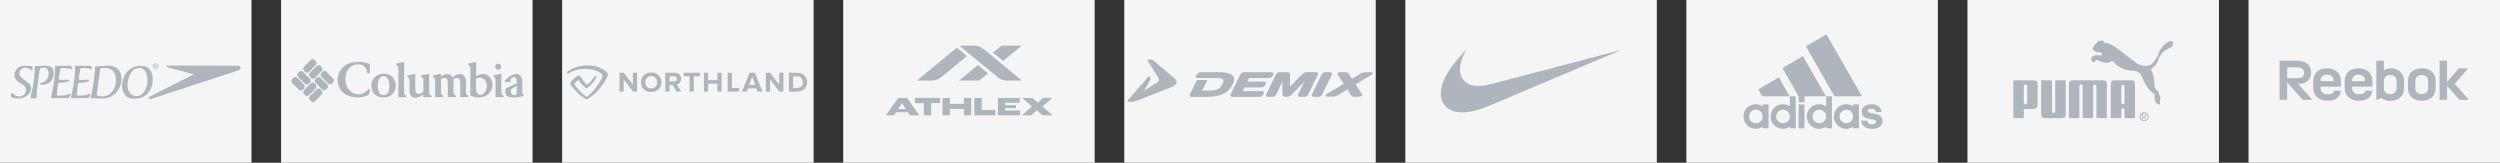
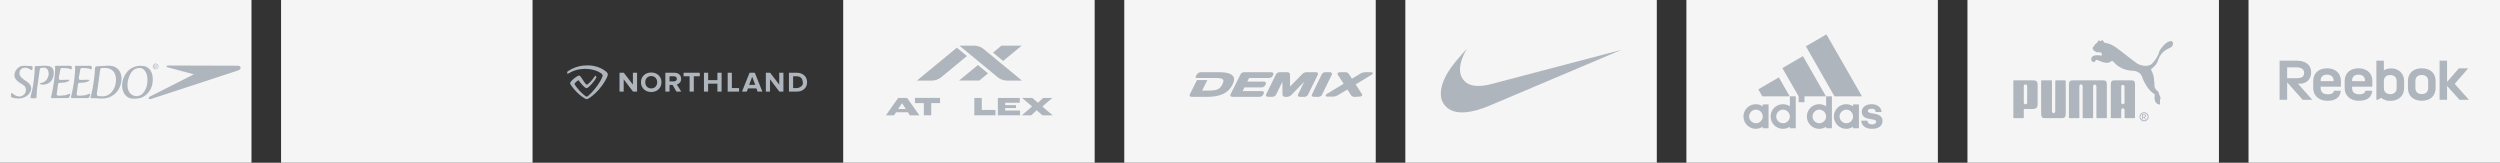
<svg xmlns="http://www.w3.org/2000/svg" width="1690" height="110" viewBox="0 0 1690 110" fill="none">
  <rect x="0" y="0" width="1690" height="110" fill="#333333" stroke="none" />
  <rect width="170" height="110" fill="#F5F5F5" />
  <path fill-rule="evenodd" clip-rule="evenodd" d="M113.373 44.277L160.636 44.417C161.413 44.417 162.624 44.602 162.648 45.76C162.67 46.94 161.55 47.426 160.749 47.681L101.939 66.942C101.482 67.082 100.59 67.151 100.5 66.665C100.385 66.062 101.025 65.414 101.575 65.137L131.047 50.228L113.144 45.458C112.87 45.388 112.504 45.111 112.596 44.81C112.664 44.509 113.03 44.277 113.373 44.277Z" fill="#AFB5BC" />
  <path fill-rule="evenodd" clip-rule="evenodd" d="M105.849 44.925C105.924 44.864 105.983 44.786 106.023 44.698C106.063 44.609 106.081 44.513 106.078 44.416C106.078 44.23 106.01 44.069 105.826 43.929C105.666 43.837 105.46 43.744 105.231 43.744H104.432V46.059H104.796V45.156H105.048L105.231 45.387L105.735 46.059H106.099L105.368 45.133C105.553 45.133 105.712 45.04 105.849 44.925ZM105.186 44.855H104.797V43.999H105.232C105.37 43.999 105.483 44.045 105.575 44.115C105.621 44.152 105.658 44.197 105.685 44.249C105.713 44.301 105.73 44.357 105.736 44.416C105.735 44.475 105.72 44.534 105.693 44.586C105.665 44.639 105.624 44.683 105.575 44.717C105.531 44.762 105.477 44.798 105.418 44.822C105.359 44.846 105.295 44.857 105.232 44.855H105.186Z" fill="#AFB5BC" />
  <path fill-rule="evenodd" clip-rule="evenodd" d="M105.232 42.957C105.096 42.957 104.981 42.957 104.844 42.98C104.41 43.074 104.021 43.316 103.742 43.666C103.463 44.015 103.312 44.452 103.312 44.901C103.312 45.827 103.974 46.615 104.844 46.776C104.981 46.822 105.096 46.822 105.232 46.822C106.285 46.822 107.153 45.942 107.153 44.9C107.153 44.645 107.103 44.392 107.007 44.156C106.911 43.92 106.769 43.706 106.591 43.525C106.412 43.345 106.2 43.202 105.967 43.104C105.734 43.007 105.484 42.957 105.232 42.957ZM105.232 46.43C105.096 46.43 104.981 46.43 104.844 46.383C104.77 46.382 104.699 46.358 104.639 46.314C103.999 45.989 103.654 45.48 103.7 44.74C103.792 44.022 104.295 43.535 104.844 43.397C104.958 43.35 105.096 43.327 105.232 43.327C105.666 43.327 106.079 43.513 106.422 43.905C106.674 44.253 106.787 44.577 106.764 45.062C106.72 45.441 106.54 45.791 106.257 46.043C105.974 46.295 105.609 46.433 105.232 46.43ZM17.521 54.74C15.509 53.468 12.994 51.661 13.13 49.417C13.291 47.171 14.434 46.267 15.988 45.874C17.521 45.457 18.939 46.129 20.264 46.8C20.561 47.009 20.927 47.332 21.293 47.402C21.316 47.402 21.338 47.402 21.361 47.426C21.474 47.418 21.58 47.369 21.659 47.286C22.024 46.869 22.276 45.225 21.773 44.855C21.635 44.762 21.498 44.716 21.361 44.67C20.95 44.577 20.492 44.6 20.035 44.6C18.663 44.577 17.291 44.415 15.919 44.415C15.782 44.461 15.645 44.508 15.508 44.531C11.963 44.531 8.557 49.207 10.112 52.634C10.729 53.977 11.895 54.902 13.061 55.782C15.118 57.31 17.863 57.842 17.497 61.338C17.382 62.333 17.039 63.121 16.33 63.815C15.645 64.487 14.616 65.066 13.655 65.227C11.78 65.227 10.637 64.812 9.265 63.77C8.944 63.515 8.625 63.236 8.305 62.959C8.099 62.798 7.802 62.75 7.665 63.029C7.436 63.422 7.23 64.972 7.436 65.367C7.962 66.386 11.323 66.546 12.443 66.617C15.553 66.569 18.8 65.158 20.378 62.333C22.231 59.025 20.334 56.5 17.521 54.74ZM35.448 53.375C36.339 51.477 36.751 48.722 35.996 47.009C35.836 46.662 35.654 46.337 35.448 46.083C34.075 44.346 31.584 44.416 29.456 44.416C29.091 44.532 28.565 44.392 28.222 44.532C27.536 44.532 26.851 44.578 26.187 44.601C25.913 44.601 25.501 44.555 25.273 44.648C24.839 44.648 24.13 44.556 23.786 44.764C23.648 44.856 23.558 45.088 23.512 45.251C23.421 45.644 23.466 46.177 23.466 46.594L23.397 48.816C23.26 50.622 23.077 52.381 22.895 54.118C22.734 55.299 22.552 56.456 22.392 57.636C22.14 58.91 21.889 60.207 21.637 61.456C21.568 61.804 21.454 62.152 21.362 62.544C21.042 63.655 20.676 64.907 20.653 65.878C20.653 66.064 20.699 66.249 20.882 66.341C20.973 66.389 21.156 66.412 21.362 66.435C22.346 66.573 24.289 66.526 24.586 66.133C24.838 65.787 24.724 65.093 24.746 64.629C24.815 63.495 24.861 62.361 24.929 61.227C25.021 59.79 25.273 58.402 25.479 56.988C25.798 54.79 26.119 52.613 26.416 50.414C26.53 49.581 26.759 46.478 27.33 46.108C27.719 45.853 28.337 45.899 28.794 45.807C31.766 45.182 33.116 47.751 32.864 50.413C32.659 52.544 31.401 54.558 29.548 55.53C28.817 55.83 27.33 56.062 26.782 56.456C26.782 56.85 27.582 57.059 27.88 57.104C30.555 57.498 32.91 56.665 34.579 54.742C34.928 54.328 35.22 53.868 35.448 53.375Z" fill="#AFB5BC" />
  <path fill-rule="evenodd" clip-rule="evenodd" d="M47.291 63.4C47.154 63.374 47.013 63.382 46.88 63.423C45.965 63.725 45.187 64.071 44.25 64.349C43.198 64.489 39.06 65.045 38.465 64.326C38.328 64.166 38.328 63.748 38.351 63.517C38.626 61.294 38.923 59.049 39.22 56.826C39.266 56.618 39.358 56.41 39.517 56.27C39.974 55.853 41.369 55.993 42.032 55.924C43.312 55.807 44.661 55.669 45.759 55.182C46.034 55.066 46.97 54.581 46.902 54.187C46.833 53.862 45.553 53.816 45.301 53.932C44.798 53.932 43.724 53.84 43.312 54.002C42.832 54.002 41.483 53.909 41.117 54.048C40.659 54.048 40.111 54.002 39.906 53.585C39.494 52.728 40.134 50.714 40.272 49.811C40.454 48.839 40.637 47.844 40.797 46.848C40.866 46.617 40.957 46.385 41.141 46.223C41.758 45.667 46.125 46.176 46.856 46.385C47.154 46.477 47.886 47.01 48.16 46.917C48.211 46.894 48.257 46.863 48.297 46.824C48.526 46.57 48.595 45.898 48.572 45.597C48.572 45.319 48.481 45.042 48.297 44.833C48.214 44.744 48.113 44.673 48 44.625C47.314 44.347 45.965 44.485 45.119 44.485H37.688C37.505 44.555 37.299 44.648 37.23 44.855C37.093 45.272 37.276 45.897 37.276 46.36C37.276 47.379 37.23 48.329 37.161 49.301C36.83 53.376 36.258 57.426 35.447 61.431C35.402 61.662 35.356 61.896 35.309 62.104C35.035 63.284 34.784 64.465 34.509 65.623C34.486 66.062 34.578 66.156 34.921 66.294C35.081 66.34 35.264 66.365 35.447 66.365C35.744 66.365 36.041 66.34 36.293 66.34C37.322 66.34 38.351 66.317 39.38 66.317C41.461 66.295 43.541 66.271 45.645 66.271C45.965 66.225 46.353 66.109 46.605 65.948C46.949 65.717 47.887 63.655 47.291 63.4ZM78.571 45.737C76.947 44.649 74.935 44.371 72.74 44.371C72.558 44.394 72.237 44.394 71.918 44.417C71.552 44.44 71.231 44.464 71.071 44.533C69.059 44.626 67.069 44.695 65.081 44.834C64.738 44.834 64.532 45.112 64.417 45.412C64.097 46.339 64.166 48.052 64.075 49.071C63.866 51.308 63.599 53.539 63.274 55.762C62.861 58.594 62.319 61.406 61.651 64.189C61.582 64.489 61.49 64.814 61.422 65.115C61.285 65.623 60.896 66.226 61.651 66.365H61.72C62.772 66.388 63.801 66.388 64.852 66.412C66.659 66.481 68.579 66.735 70.363 66.549C70.886 66.508 71.406 66.431 71.919 66.318C75.143 65.624 77.978 63.749 79.853 60.902C82.733 56.524 83.556 49.116 78.571 45.737ZM76.765 60.438C75.874 62.035 74.478 63.517 72.856 64.326C72.512 64.466 72.216 64.583 71.919 64.697C71.37 64.883 70.844 64.997 70.204 65.114C68.969 65.114 66.134 65.3 65.54 64.303C65.265 63.886 65.54 62.937 65.609 62.452C66.18 58.123 66.798 53.793 67.392 49.463C67.483 48.746 67.598 46.778 68.01 46.338C68.513 45.806 69.359 46.083 70.022 45.898C70.684 45.921 71.302 45.921 71.919 45.968C73.017 46.084 74.069 46.315 75.167 46.987C79.463 49.603 78.96 56.641 76.765 60.438Z" fill="#AFB5BC" />
  <path fill-rule="evenodd" clip-rule="evenodd" d="M99.676 45.55C98.963 45.087 98.159 44.787 97.32 44.669C96.68 44.6 96.017 44.553 95.354 44.485C94.396 44.397 93.753 44.554 92.93 44.647C92.588 44.669 92.291 44.739 92.038 44.878C91.101 44.878 89.615 45.688 88.861 46.128C83.556 49.091 80.538 57.89 84.082 63.421C85.157 65.112 86.781 66.292 88.746 66.618C89.663 66.755 90.713 66.733 91.652 66.686C92.086 66.686 92.519 66.64 92.931 66.595C93.938 66.502 94.875 66.293 95.766 65.923C99.493 64.395 102.193 60.853 102.97 56.871C103.769 52.843 103.151 47.749 99.676 45.55ZM99.103 58.514C98.739 59.765 98.166 61.016 97.412 62.079C96.772 62.982 95.926 63.908 94.943 64.373C94.21 64.65 93.57 64.881 92.929 64.974C92.107 65.091 91.284 64.996 90.141 64.581C86.391 62.983 85.705 58.77 86.436 54.694C86.574 53.954 86.826 53.236 87.054 52.518C87.534 50.921 88.471 49.022 89.729 47.819C90.85 46.754 91.718 46.383 92.929 46.129C93.205 46.059 93.524 46.013 93.846 45.944C94.742 45.897 95.674 46.06 96.428 46.499C100.064 48.629 100.178 54.694 99.103 58.514ZM60.805 63.399C60.66 63.372 60.512 63.38 60.371 63.421C59.479 63.723 58.679 64.069 57.741 64.348C56.713 64.487 52.573 65.043 51.956 64.325C51.819 64.164 51.819 63.747 51.843 63.516C52.14 61.293 52.437 59.048 52.734 56.825C52.78 56.616 52.872 56.408 53.031 56.268C53.466 55.852 54.861 55.991 55.546 55.922C56.804 55.805 58.176 55.667 59.273 55.18C59.548 55.065 60.463 54.579 60.394 54.185C60.325 53.861 59.045 53.814 58.794 53.93C58.291 53.93 57.239 53.838 56.827 54C56.324 54 54.998 53.908 54.609 54.046C54.175 54.046 53.603 54 53.42 53.583C53.008 52.727 53.626 50.712 53.785 49.81C53.968 48.837 54.128 47.842 54.311 46.846C54.38 46.615 54.471 46.383 54.655 46.221C55.249 45.665 59.616 46.175 60.347 46.383C60.645 46.476 61.353 46.985 61.651 46.915H61.674C62.017 46.8 62.108 45.943 62.086 45.596C62.063 45.249 61.925 44.878 61.651 44.692L61.514 44.623C60.828 44.345 59.479 44.484 58.633 44.484H51.201C50.995 44.553 50.789 44.646 50.72 44.854C50.583 45.27 50.789 45.896 50.789 46.359C50.789 47.377 50.72 48.327 50.652 49.3C50.322 53.605 49.703 57.882 48.8 62.103C48.64 62.866 48.458 63.629 48.297 64.395C48.206 64.811 48.114 65.227 48.023 65.621C48 65.992 48.045 66.107 48.297 66.246C48.329 66.275 48.369 66.291 48.411 66.292C48.823 66.386 49.371 66.339 49.806 66.339C50.835 66.339 51.842 66.316 52.87 66.316C54.974 66.293 57.055 66.27 59.136 66.27C59.478 66.224 59.844 66.108 60.096 65.946C60.439 65.715 61.399 63.653 60.805 63.399Z" fill="#AFB5BC" />
  <rect width="170" height="110" transform="translate(190)" fill="#F5F5F5" />
  <g clip-path="url(#clip0_2883_8338)">
    <path d="M205.397 57.147C206.162 57.922 206.162 59.183 205.397 59.959L204.755 60.614C203.993 61.392 202.755 61.392 201.991 60.614L197.571 56.115C196.81 55.337 196.81 54.076 197.571 53.3L198.215 52.646C198.979 51.867 200.216 51.867 200.98 52.646L205.397 57.147ZM204.959 48.591C204.194 47.817 202.956 47.817 202.192 48.591L201.551 49.249C200.788 50.025 200.788 51.286 201.551 52.063L205.971 56.562C206.733 57.339 207.97 57.339 208.735 56.562L209.378 55.906C210.141 55.131 210.141 53.871 209.378 53.094L204.959 48.591ZM216.74 52.562C215.977 51.785 214.739 51.785 213.975 52.562L213.333 53.218C212.57 53.992 212.57 55.254 213.333 56.03L217.754 60.53C218.517 61.307 219.756 61.307 220.517 60.53L221.16 59.876C221.924 59.098 221.924 57.839 221.16 57.062L216.74 52.562ZM220.721 48.51C219.956 47.733 218.719 47.733 217.952 48.51L217.312 49.165C216.547 49.942 216.547 51.204 217.312 51.979L221.731 56.479C222.495 57.256 223.733 57.256 224.497 56.479L225.138 55.826C225.902 55.048 225.902 53.788 225.138 53.009L220.721 48.51ZM213.373 44.051C214.137 43.274 214.137 42.015 213.373 41.237L212.731 40.583C211.969 39.806 210.731 39.806 209.965 40.583L205.547 45.082C204.784 45.858 204.784 47.118 205.547 47.898L206.187 48.55C206.952 49.326 208.192 49.326 208.952 48.55L213.373 44.051ZM217.353 48.102C218.114 47.326 218.114 46.063 217.353 45.288L216.708 44.632C215.945 43.857 214.708 43.857 213.944 44.632L209.527 49.135C208.765 49.91 208.765 51.171 209.527 51.949L210.166 52.603C210.93 53.379 212.17 53.379 212.934 52.603L217.353 48.102ZM213.38 59.865C214.14 59.086 214.14 57.829 213.38 57.051L212.737 56.397C211.972 55.62 210.735 55.62 209.973 56.397L205.549 60.896C204.79 61.672 204.79 62.935 205.549 63.712L206.194 64.365C206.958 65.142 208.196 65.142 208.958 64.365L213.38 59.865ZM217.357 63.918C218.121 63.141 218.121 61.88 217.357 61.102L216.717 60.449C215.952 59.671 214.715 59.671 213.95 60.449L209.531 64.949C208.767 65.727 208.767 66.986 209.531 67.763L210.174 68.417C210.938 69.194 212.174 69.194 212.935 68.417L217.357 63.918ZM249.514 59.945C249.631 60.122 250.231 61.059 250.231 61.059C249.903 62.487 249.039 64.32 249.039 64.32L248.907 64.371C245.635 65.687 240.592 66.787 235.16 64.554C231.908 63.21 229.598 60.618 228.661 57.249C227.687 53.752 228.371 49.92 230.484 46.996C232.819 43.772 236.594 41.999 241.714 41.725C243.644 41.621 247.624 42.155 249.778 43.392L249.958 43.498C249.958 43.498 250.038 48.965 249.984 49.202L249.924 49.471C249.924 49.471 248.33 49.526 248.333 49.529L248.244 49.031C247.978 47.445 247.266 43.188 241.437 43.498C238.94 43.627 236.929 44.905 235.432 46.915C233.603 49.361 233.045 52.753 233.858 56.46C234.648 60.076 237.343 62.397 239.412 63.21C240.278 63.554 243.037 64.187 245.127 63.22C246.951 62.377 248.677 61.02 249.514 59.945ZM269.312 65.767L269.317 46.877C269.317 46.272 269.317 45.26 268.68 44.576C268.592 44.482 267.746 43.795 267.746 43.795V42.96L272.738 41.94L273.187 42.233C273.187 42.233 273.167 62.222 273.174 62.492C273.241 64.433 274.544 64.565 274.544 64.565V65.767H269.312ZM291.433 64.493C290.537 64.275 290.083 63.519 290.083 62.242L290.092 50.264L289.643 49.973L284.639 50.993V51.828C284.639 51.828 285.498 52.521 285.583 52.61C286.22 53.295 286.222 54.306 286.222 54.909L286.217 62.047C284.586 63.316 283.071 63.759 282.047 63.264C281.217 62.862 280.749 61.865 280.723 60.454V50.264L280.279 49.973L275.271 50.993V51.828C275.271 51.828 276.128 52.518 276.216 52.61C276.862 53.304 276.86 54.326 276.855 54.933V61.018C276.895 62.19 276.954 62.593 277.078 63.108C277.391 64.418 278.142 65.33 279.253 65.752C281.019 66.42 283.535 65.769 286.218 63.963V65.617L291.705 65.614V64.558L291.433 64.493ZM316.289 64.493C315.43 64.285 314.975 63.524 314.943 62.242L314.937 54.908C314.937 53.224 314.073 50.035 310.813 50.035C308.392 50.035 306.74 51.499 305.95 52.305C305.425 51.173 304.405 50.035 302.415 50.035C300.886 50.035 299.432 50.628 298.09 51.8L298.093 50.265L297.646 49.972L292.64 50.992V51.828C292.64 51.828 293.5 52.52 293.588 52.609C294.223 53.293 294.225 54.305 294.225 54.907L294.227 65.616L299.676 65.613V64.558L299.405 64.493C298.551 64.285 298.122 63.547 298.091 62.233C298.091 62.24 298.088 54.85 298.086 53.675C299.044 52.854 300.006 52.682 301.023 52.77C301.849 52.845 302.703 53.429 302.724 56.465C302.724 56.46 302.717 65.616 302.717 65.616L308.163 65.613V64.558L307.892 64.493C307.024 64.282 306.587 63.543 306.555 62.233C306.555 62.242 306.551 54.908 306.551 54.908C306.551 54.715 306.514 54.102 306.449 53.709C307.426 52.854 308.377 52.68 309.421 52.77C310.249 52.845 311.1 53.429 311.121 56.464V65.616L316.56 65.613V64.558L316.289 64.493ZM267.516 57.865C267.518 55.517 266.773 53.512 265.353 52.065C263.879 50.569 261.782 49.78 259.284 49.78C254.583 49.785 251.044 53.259 251.046 57.865C251.048 62.771 254.281 65.948 259.284 65.948C261.685 65.954 263.754 65.142 265.267 63.602C266.722 62.125 267.516 60.088 267.516 57.865ZM259.287 64.226C256.234 64.226 255.383 61.782 255.376 57.843C255.376 54.948 256.231 51.461 259.287 51.461C262.342 51.461 263.199 54.948 263.199 57.843C263.196 61.782 262.337 64.226 259.287 64.226ZM334.735 45.095C334.735 43.96 335.647 43.035 336.765 43.035C337.882 43.035 338.791 43.96 338.791 45.095C338.791 46.231 337.882 47.153 336.765 47.153C335.647 47.153 334.735 46.231 334.735 45.095ZM335.002 65.616L335.008 54.807C335.01 54.173 335.013 53.218 334.394 52.548C334.302 52.456 333.445 51.766 333.445 51.766V50.93L338.447 49.912L338.895 50.204C338.895 50.204 338.882 62.242 338.882 62.233C338.915 63.549 339.341 64.287 340.18 64.493L340.451 64.558V65.613L335.002 65.616ZM332.151 53.713C331.096 51.785 329.706 50.595 328.011 50.175C325.665 49.595 323.31 50.642 321.856 51.525L321.867 42.233L321.421 41.94L316.425 42.96V43.795C316.425 43.795 317.283 44.482 317.37 44.576C317.988 45.24 317.986 46.194 317.982 46.825L317.971 64.304V64.524L318.161 64.624C321.009 66.121 324.771 66.342 327.521 65.177C330.599 63.876 331.904 61.662 332.462 60.037C333.299 57.584 332.911 55.094 332.151 53.713ZM327.99 62.075C327.124 63.575 325.356 64.438 323.962 64.044C322.568 63.65 321.815 62.146 321.837 59.813C321.837 59.81 321.839 54.495 321.839 53.33C321.889 53.305 321.936 53.28 321.995 53.252C322.833 52.814 324.396 51.998 326.488 53.083C327.618 53.666 328.458 54.758 328.858 56.157C329.396 58.036 329.078 60.193 327.99 62.075ZM353.997 63.942L353.711 63.889C353.484 63.845 353.078 63.291 353.078 62.336V55.23C353.078 53.173 352.426 51.56 351.249 50.689C350.171 49.89 348.688 49.77 346.961 50.341C344.926 51.012 341.825 53.771 341.335 54.385L341.224 54.523L341.267 54.696C341.309 54.876 341.54 55.241 341.7 55.376L341.8 55.462L345.191 55.461C345.191 55.461 345.184 54.639 345.184 54.493C345.184 53.074 346.099 52.399 346.866 52.252C347.643 52.106 348.171 52.179 348.539 52.491C349.062 52.935 349.329 53.927 349.329 55.444L349.325 56.343L342.162 59.583L342.023 59.647L341.973 59.795C341.312 61.834 341.457 63.402 342.399 64.459C343.882 66.123 347.496 66.354 352.766 65.144C353.166 65.039 354 64.949 354 64.949C353.997 64.949 353.997 63.942 353.997 63.942ZM349.342 58.092L349.344 63.573C348.162 64.416 346.971 64.502 346.135 63.793C345.22 63.021 345.02 61.562 345.63 60.212L349.342 58.092Z" fill="#AFB5BC" />
  </g>
-   <rect width="170" height="110" transform="translate(380)" fill="#F5F5F5" />
  <g clip-path="url(#clip1_2883_8338)">
    <path d="M409.705 48.389C408.771 47.579 404.38 44.249 397.508 44.177C393.536 44.136 388.835 44.853 383.717 48.255C383.4 48.466 383.364 49.337 383.471 49.671C383.594 50.056 383.794 49.911 384.094 49.73C385.349 48.966 387.869 47.785 389.295 47.398C397.644 45.129 404.462 47.891 406.759 49.896C407.379 50.441 407.55 50.923 407.16 51.999C406.788 53.026 405.727 55.219 403.608 58.155C401.214 61.469 397.489 65.358 396.597 65.369C396.052 65.376 393.525 63.249 391.662 61.208C389.699 59.056 388.303 57.094 388.433 56.53C388.533 56.098 390.293 54.547 390.92 54.301C391.016 54.261 391.131 54.257 391.19 54.341C392.381 56.021 395.28 59.708 396.609 59.573C397.998 59.431 402.154 54.588 403.17 52.322C403.289 52.053 402.524 50.841 402.283 51.23C400.728 53.741 398.402 56.28 396.983 57.155C396.877 57.221 396.751 57.248 396.627 57.231C396.503 57.216 396.388 57.158 396.301 57.068C393.867 54.523 392.621 51.106 391.562 51.092C390.236 51.076 387.015 53.771 385.936 55.139C385.149 56.135 385.323 56.596 386.047 57.667C387.798 60.267 390.633 63.274 393.321 65.271C394.898 66.444 396.042 67.018 396.679 67.018C397.9 67.018 402.09 63.67 404.663 60.718C407.735 57.188 409.298 54.327 410.022 52.882C411.127 50.662 411.279 49.755 409.705 48.389ZM430.665 61.934H427.941L421.616 53.614V61.93H418.792V49.18H421.695L427.839 57.191V49.18H430.665V61.934ZM440.211 62.19C438.209 62.19 436.555 61.569 435.249 60.327C433.944 59.086 433.293 57.507 433.293 55.596C433.293 53.686 433.943 52.108 435.249 50.866C436.555 49.624 438.209 49.004 440.211 49.004C442.226 49.004 443.887 49.62 445.193 50.858C446.5 52.096 447.15 53.674 447.15 55.601C447.15 57.527 446.495 59.105 445.193 60.343C443.887 61.574 442.226 62.19 440.211 62.19ZM437.296 58.596C438.034 59.386 439.004 59.783 440.211 59.783C441.419 59.783 442.393 59.386 443.134 58.596C443.875 57.808 444.248 56.806 444.248 55.596C444.248 54.387 443.875 53.386 443.134 52.596C442.393 51.807 441.419 51.411 440.211 51.411C439.003 51.411 438.034 51.807 437.296 52.596C436.559 53.386 436.191 54.387 436.191 55.596C436.196 56.806 436.562 57.808 437.296 58.596ZM460.517 61.934H457.274L454.671 57.404H452.603V61.934H449.779V49.18H455.986C457.347 49.18 458.432 49.564 459.235 50.325C460.037 51.09 460.438 52.079 460.438 53.289C460.438 54.335 460.156 55.185 459.596 55.833C459.03 56.481 458.347 56.898 457.536 57.075L460.517 61.935V61.934ZM455.563 55.012C456.144 55.012 456.623 54.856 456.995 54.544C457.368 54.231 457.553 53.814 457.553 53.289C457.553 52.769 457.369 52.348 456.996 52.036C456.623 51.724 456.148 51.568 455.563 51.568H452.598V55.008H455.562L455.563 55.012ZM469.014 61.934H466.169V51.57H462.108V49.18H473.06V51.57H469.014V61.934ZM487.807 61.934H484.961V56.578H478.698V61.93H475.874V49.18H478.699V54.191H484.962V49.18H487.808L487.807 61.934ZM499.605 61.934H491.913V49.18H494.737V59.542H499.605V61.934ZM515.363 61.934H512.141L511.326 59.773H505.64L504.805 61.934H501.583L506.712 49.18H510.253L515.363 61.934ZM510.553 57.383L508.485 51.895L506.417 57.383H510.553ZM529.587 61.934H526.862L520.537 53.617V61.934H517.711V49.18H520.614L526.759 57.191V49.18H529.584V61.934H529.587ZM538.554 61.934H533.326V49.18H538.554C540.634 49.18 542.329 49.764 543.634 50.938C544.94 52.111 545.591 53.654 545.591 55.564C545.591 57.475 544.94 59.017 543.642 60.184C542.344 61.348 540.649 61.934 538.554 61.934ZM538.554 59.542C539.826 59.542 540.719 59.029 541.588 58.397C542.635 57.635 542.843 56.691 542.709 55.569C542.569 54.402 542.344 53.438 541.615 52.692C540.887 51.948 539.867 51.575 538.554 51.575H536.147V59.547H538.554V59.542Z" fill="#AFB5BC" />
  </g>
  <rect width="170" height="110" transform="translate(570)" fill="#F5F5F5" />
  <path d="M615.064 77.951H621.487L613.193 66.194H607.166L598.871 77.951H604.373L605.716 75.907H613.743L615.059 77.951H615.064ZM607.14 73.701L609.747 69.726H609.773L612.344 73.701H607.14Z" fill="#AFB5BC" />
  <path d="M624.537 77.95H629.51V69.699H635.485V66.166H618.516V69.699H624.517V77.95H624.537Z" fill="#AFB5BC" />
-   <path d="M637.178 77.951H642.156V73.636H651.582V77.951H656.534V66.194H651.556V70.228H642.13V66.194H637.152L637.178 77.951Z" fill="#AFB5BC" />
  <path d="M658.66 77.951H672.93V74.311H663.674V66.221H658.64V77.951H658.66Z" fill="#AFB5BC" />
  <path d="M674.558 77.951H689.568V74.715H679.51V73.033H686.802V71.075H679.51V69.457H689.357V66.221H674.558V77.951Z" fill="#AFB5BC" />
  <path d="M690.753 77.951H697.124L700.786 74.532L704.735 77.951H711.579L704.658 72.019L711.343 66.194H705.172L701.619 69.478L697.855 66.194H690.902L697.669 71.959L690.753 77.951Z" fill="#AFB5BC" />
  <path fill-rule="evenodd" clip-rule="evenodd" d="M658.421 30.868C660.755 30.818 663.035 31.606 664.884 33.101L690.838 54.48H680.939C678.657 54.508 676.43 53.75 674.598 52.323C673.056 51.023 648.547 30.857 648.547 30.857H658.446L658.421 30.868ZM678.111 41.196L671.276 35.571L676.99 30.863H690.648L678.111 41.196ZM661.058 43.974L648.326 54.464H661.989L667.888 49.61L661.058 43.974ZM619.832 54.464L646.809 32.238L653.648 37.869C653.648 37.869 638.257 50.57 636.442 52.064C634.541 53.644 632.183 54.498 629.757 54.486H619.832V54.464Z" fill="#AFB5BC" />
  <rect width="170" height="110" transform="translate(760)" fill="#F5F5F5" />
  <g clip-path="url(#clip2_2883_8338)">
    <mask id="mask0_2883_8338" style="mask-type:luminance" maskUnits="userSpaceOnUse" x="762" y="40" width="34" height="29">
      <path d="M762 40.004H795.541V68.999H762V40.004Z" fill="white" />
    </mask>
    <g mask="url(#mask0_2883_8338)">
-       <path fill-rule="evenodd" clip-rule="evenodd" d="M777.209 51.777C777.353 52.142 777.696 52.996 777.792 53.235C777.86 53.427 777.85 53.663 777.727 53.876C777.492 54.281 773.609 61.123 773.609 61.123C773.609 61.123 781.274 56.368 782.488 55.607C783.528 54.961 783.711 53.603 783.113 52.651C782.693 51.988 776.044 41.455 775.748 40.984C775.5 40.588 775.763 40.004 776.271 40.004H777.806C778.223 40.004 778.766 40.073 779.317 40.543C783.426 44.023 792.325 51.567 794.832 53.702C795.544 54.309 795.803 55.4 795.218 56.412C794.695 57.312 793.772 58.204 791.906 58.934C789.909 59.715 770.696 67.188 767.52 68.452C766.674 68.784 765.728 69.001 764.592 69.001H762.551C762.055 69.001 761.836 68.389 762.138 68.043C762.969 67.07 775.909 52.255 776.443 51.639C776.676 51.376 777.079 51.443 777.209 51.777Z" fill="#AFB5BC" />
-     </g>
+       </g>
    <path fill-rule="evenodd" clip-rule="evenodd" d="M855.562 55.65C855.293 55.326 854.809 55.145 854.239 55.145H843.198L844.401 52.73H857.769C858.802 52.73 859.89 52.154 860.257 51.434L860.779 50.387C860.989 49.984 860.946 49.604 860.673 49.287C860.394 48.975 859.916 48.787 859.336 48.787H841.158C840.124 48.787 839.033 49.36 838.675 50.076L831.807 63.865C831.592 64.278 831.628 64.688 831.903 64.983C832.184 65.299 832.658 65.484 833.231 65.484H851.298C852.338 65.484 853.419 64.911 853.788 64.182L854.334 63.113C854.526 62.725 854.477 62.327 854.223 62.031C853.959 61.725 853.468 61.553 852.912 61.553H840.008L841.247 59.075H852.674C853.688 59.075 854.809 58.497 855.163 57.783L855.691 56.751C855.882 56.35 855.842 55.95 855.562 55.65Z" fill="#AFB5BC" />
    <path fill-rule="evenodd" clip-rule="evenodd" d="M927.951 49.307C928.123 49.675 927.836 50.123 927.172 50.536L916.427 57.046L920.723 63.696C920.946 64.046 920.923 64.409 920.657 64.729C920.375 65.078 919.824 65.298 919.181 65.298L915.902 65.484C914.63 65.484 913.739 65.078 913.215 64.242L910.821 60.479L904.729 64.171C903.938 64.652 902.701 65.298 901.125 65.298H897.354C896.543 65.298 896.299 64.944 896.233 64.795C896.056 64.417 896.287 63.887 896.955 63.48L908.304 56.605L904.272 50.397C904.045 50.052 904.082 49.675 904.329 49.377C904.616 49.013 905.179 48.787 905.821 48.787H909.218C910.499 48.787 911.352 49.24 911.887 50.079L913.906 53.207L919.749 49.656C920.536 49.175 921.93 48.787 923.5 48.787H926.824C927.643 48.787 927.891 49.14 927.951 49.307Z" fill="#AFB5BC" />
    <path fill-rule="evenodd" clip-rule="evenodd" d="M900.242 49.299C900.511 49.605 900.55 49.998 900.35 50.395L893.597 64.179C893.238 64.917 892.15 65.484 891.121 65.484H888.258C887.689 65.484 887.215 65.295 886.947 64.98C886.687 64.684 886.638 64.296 886.838 63.917L893.561 50.094C893.932 49.375 894.991 48.787 896 48.787H898.918C899.484 48.787 899.975 48.975 900.242 49.299Z" fill="#AFB5BC" />
    <path fill-rule="evenodd" clip-rule="evenodd" d="M890.777 49.28C891.056 49.587 891.09 50.004 890.884 50.415L884.138 64.161C883.764 64.916 882.711 65.484 881.68 65.484H878.881C878.306 65.484 877.857 65.319 877.569 64.998C877.302 64.683 877.268 64.29 877.47 63.867L881.637 55.283L872.796 64.334C872.125 64.98 870.919 65.484 869.996 65.484H868.891C867.831 65.484 866.991 64.88 866.975 64.081L866.883 55.283L862.553 64.12C862.18 64.88 861.122 65.439 860.085 65.439H857.293C856.717 65.439 856.261 65.267 855.99 64.958C855.718 64.656 855.675 64.234 855.882 63.828L862.635 50.121C863.005 49.383 864.077 48.787 865.076 48.787H870.17C870.706 48.787 871.2 48.951 871.547 49.239C871.877 49.519 872.047 49.871 872.033 50.258L872.054 58.517L880.387 50.004C881.051 49.313 882.23 48.787 883.2 48.787H889.509C890.056 48.787 890.52 48.975 890.777 49.28Z" fill="#AFB5BC" />
    <path fill-rule="evenodd" clip-rule="evenodd" d="M833.367 51.216C834.598 52.608 834.542 54.607 833.184 57.287C830.349 62.952 824.951 65.484 815.668 65.484H805.724C805.137 65.484 804.647 65.295 804.372 64.98C804.113 64.684 804.072 64.296 804.267 63.916L809.143 54.138H816.192L812.626 61.229H817.203C823.075 61.229 824.782 60.021 826.295 56.992C827.137 55.326 827.269 54.315 826.74 53.715C826.156 53.05 824.611 52.73 821.892 52.73H820.079C820.079 52.73 810.891 52.732 810.589 52.73C810.001 52.721 809.194 52.732 808.709 52.647C808.269 52.551 808.097 52.362 808.18 52.087C808.377 51.3 809.158 49.972 810.107 49.28C810.475 49.002 811.048 48.808 812.256 48.808C812.73 48.787 813.197 48.787 813.671 48.787H823.632C828.74 48.787 831.939 49.587 833.367 51.216Z" fill="#AFB5BC" />
  </g>
  <rect width="170" height="110" transform="translate(950)" fill="#F5F5F5" />
  <g clip-path="url(#clip3_2883_8338)">
    <path d="M987.458 75.983C983.822 75.84 980.848 74.856 978.523 73.029C978.079 72.68 977.022 71.634 976.667 71.193C975.724 70.02 975.083 68.879 974.655 67.612C973.339 63.715 974.016 58.6 976.592 52.986C978.797 48.18 982.2 43.414 988.137 36.812C989.012 35.841 991.616 33 991.633 33C991.639 33 991.497 33.243 991.319 33.539C989.775 36.096 988.454 39.108 987.735 41.716C986.579 45.9 986.718 49.491 988.143 52.275C989.126 54.193 990.811 55.855 992.705 56.773C996.022 58.38 1000.88 58.513 1006.81 57.162C1007.22 57.069 1027.45 51.757 1051.77 45.358C1076.09 38.958 1096 33.726 1096 33.731C1096.01 33.736 1039.49 57.652 1010.16 70.059C1005.51 72.023 1004.27 72.519 1002.09 73.278C996.502 75.217 991.5 76.142 987.458 75.983Z" fill="#AFB5BC" />
  </g>
  <rect width="170" height="110" transform="translate(1140)" fill="#F5F5F5" />
  <path d="M1240.1 65.124L1220.78 31.285L1234.66 23.25L1258.7 65.124H1240.1Z" fill="#AFB5BC" />
  <path d="M1188.62 60.382L1202.51 52.293L1209.85 65.123H1191.31L1188.62 60.382Z" fill="#AFB5BC" />
-   <path d="M1215.87 86.713H1219.82V70.607H1215.87V86.713Z" fill="#AFB5BC" />
  <path d="M1265.4 87.094C1260.98 87.094 1258.32 84.796 1258.18 81.556H1262.34C1262.34 82.57 1262.97 84.053 1265.67 84.108C1267.46 84.108 1268.31 83.04 1268.31 82.244C1268.2 80.977 1266.62 80.869 1264.93 80.597C1263.24 80.326 1261.8 80.018 1260.76 79.475C1259.43 78.788 1258.54 77.304 1258.54 75.603C1258.54 72.725 1261.01 70.445 1265.15 70.445C1269.15 70.445 1271.68 72.562 1271.95 75.711H1267.93C1267.89 74.861 1267.73 73.522 1265.36 73.522C1263.76 73.522 1262.7 73.847 1262.61 74.969C1262.61 76.616 1265.94 76.507 1268.52 77.195C1271 77.829 1272.58 79.385 1272.58 81.556C1272.58 85.555 1269.37 87.094 1265.4 87.094Z" fill="#AFB5BC" />
  <path d="M1204.89 46.016L1218.78 37.945L1234.35 65.126H1219.82V69.107H1215.87V65.108L1204.89 46.016Z" fill="#AFB5BC" />
  <path d="M1205.26 87.094C1200.66 87.094 1196.92 83.311 1196.92 78.733C1196.92 74.101 1200.66 70.445 1205.26 70.445C1207 70.445 1208.58 70.916 1209.96 71.875V65.125H1213.91V86.714H1209.96V85.646C1208.58 86.551 1207 87.094 1205.26 87.094ZM1200.71 78.733C1200.71 81.231 1202.83 83.311 1205.36 83.311C1207.84 83.311 1209.96 81.231 1209.96 78.733C1209.96 76.236 1207.84 74.101 1205.36 74.101C1202.83 74.101 1200.71 76.236 1200.71 78.733Z" fill="#AFB5BC" />
  <path d="M1234.46 65.125H1238.36V86.714H1234.46V85.646C1233.13 86.551 1231.5 87.094 1229.7 87.094C1225.16 87.094 1221.42 83.311 1221.42 78.733C1221.42 74.101 1225.16 70.445 1229.7 70.445C1231.5 70.445 1233.08 70.916 1234.46 71.875V65.125ZM1225.27 78.733C1225.27 81.231 1227.39 83.311 1229.81 83.311C1232.34 83.311 1234.46 81.231 1234.46 78.733C1234.46 76.236 1232.34 74.101 1229.81 74.101C1227.39 74.101 1225.27 76.236 1225.27 78.733Z" fill="#AFB5BC" />
  <path d="M1247.97 87.094C1243.45 87.094 1239.69 83.312 1239.69 78.733C1239.69 74.101 1243.45 70.445 1247.97 70.445C1249.72 70.445 1251.35 70.916 1252.68 71.875V70.59H1256.63V86.714H1252.68V85.646C1251.35 86.551 1249.77 87.094 1247.97 87.094ZM1243.54 78.733C1243.54 81.231 1245.66 83.312 1248.13 83.312C1250.61 83.312 1252.68 81.231 1252.68 78.733C1252.68 76.236 1250.61 74.101 1248.13 74.101C1245.66 74.101 1243.54 76.236 1243.54 78.733Z" fill="#AFB5BC" />
  <path d="M1182.39 78.733C1182.39 81.231 1184.51 83.312 1186.99 83.312C1189.52 83.312 1191.64 81.231 1191.64 78.733C1191.64 76.236 1189.52 74.101 1186.99 74.101C1184.51 74.101 1182.39 76.236 1182.39 78.733ZM1186.88 87.094C1182.33 87.094 1178.58 83.312 1178.58 78.733C1178.58 74.101 1182.33 70.445 1186.88 70.445C1188.62 70.445 1190.25 70.916 1191.64 71.875V70.59H1195.54V86.714H1191.64V85.646C1190.31 86.551 1188.67 87.094 1186.88 87.094Z" fill="#AFB5BC" />
  <rect width="170" height="110" transform="translate(1330)" fill="#F5F5F5" />
  <g clip-path="url(#clip4_2883_8338)">
    <path fill-rule="evenodd" clip-rule="evenodd" d="M1449.42 75.875H1449.37C1447.71 75.875 1446.34 77.251 1446.34 78.955C1446.34 80.622 1447.71 82 1449.38 82H1449.43C1451.11 81.983 1452.45 80.623 1452.45 78.954C1452.45 77.27 1451.11 75.91 1449.42 75.875ZM1451.83 79.212C1451.64 80.503 1450.63 81.363 1449.43 81.38C1449.1 81.38 1448.78 81.329 1448.46 81.209C1447.44 80.709 1446.88 79.85 1446.96 78.714C1447.15 77.337 1448.27 76.478 1449.43 76.495C1450.1 76.495 1450.77 76.77 1451.29 77.389C1451.7 77.981 1451.87 78.481 1451.84 79.217L1451.83 79.212ZM1448.09 80.795L1448.1 77.131H1449.43C1449.77 77.148 1450.1 77.269 1450.34 77.457C1450.62 77.647 1450.75 77.906 1450.75 78.198C1450.75 78.525 1450.63 78.799 1450.41 79.006C1450.17 79.195 1449.91 79.333 1449.66 79.333L1450.79 80.778H1450.21L1449.43 79.762L1449.14 79.367H1448.68L1448.7 80.789H1448.1L1448.09 80.795ZM1373.97 54.303H1361.92C1361.03 54.303 1361.03 54.303 1361.03 54.957V79.299C1361.02 79.282 1361.02 79.299 1360.99 79.316V79.333C1361.01 79.471 1361.16 79.866 1361.68 79.866H1367.51C1368.08 79.866 1368.08 79.866 1368.08 79.35V74.447C1368.08 73.777 1368.08 73.674 1368.73 73.674H1373.96C1376.74 73.553 1377.43 72.899 1377.43 69.734V57.588C1377.43 54.889 1376.74 54.303 1373.96 54.303H1373.97ZM1421.53 54.303H1401.67C1399.3 54.303 1398.6 54.887 1398.6 57.21V79.351C1398.6 79.867 1398.6 79.867 1399.3 79.867H1404.88C1405.65 79.867 1405.65 79.867 1405.65 79.351V58.499C1405.65 56.676 1407.88 56.487 1407.88 58.499V79.349C1407.88 79.865 1407.88 79.865 1408.72 79.865H1414.28C1414.94 79.865 1414.94 79.865 1414.94 79.349V58.502C1414.94 56.782 1417.17 56.678 1417.17 58.502V79.351C1417.17 79.867 1417.17 79.867 1417.87 79.867H1423.58C1424.22 79.867 1424.22 79.867 1424.22 79.351V57.074C1424.22 54.891 1423.51 54.305 1421.54 54.305L1421.53 54.303ZM1440.81 54.303H1429.55C1427.68 54.303 1426.9 54.887 1426.9 57.09V79.352C1426.9 79.868 1426.9 79.868 1427.68 79.868H1433.25C1433.95 79.868 1433.95 79.868 1433.95 79.352V74.384C1434.02 73.61 1434.54 73.215 1435.07 73.197C1435.63 73.18 1436.2 73.595 1436.2 74.454V79.356C1436.2 79.872 1436.2 79.872 1436.9 79.872H1442.69C1443.26 79.872 1443.26 79.872 1443.26 79.356V57.072C1443.26 54.889 1442.68 54.303 1440.82 54.303H1440.81ZM1449.31 78.903H1448.69L1448.67 77.527H1449.31C1449.36 77.527 1449.39 77.544 1449.42 77.544C1449.61 77.561 1449.79 77.628 1449.92 77.733C1450.07 77.853 1450.17 78.043 1450.17 78.199C1450.17 78.403 1450.09 78.559 1449.92 78.696C1449.78 78.817 1449.61 78.885 1449.42 78.903H1449.3H1449.31ZM1396.42 54.889C1396.42 54.303 1396.3 54.491 1395.77 54.303H1390.01C1389.37 54.303 1389.37 54.303 1389.37 54.887L1389.35 75.032C1389.35 77.011 1387.12 76.959 1387.12 75.032V54.889C1387.12 54.303 1387.12 54.303 1386.54 54.303H1380.52C1379.82 54.303 1379.82 54.303 1379.82 54.887V76.202C1379.82 79.35 1380.52 79.866 1382.45 79.866H1393.59C1395.77 79.866 1396.49 79.282 1396.43 76.391V54.889H1396.42ZM1370.38 69.406C1370.35 70.163 1369.78 70.54 1369.23 70.54C1368.65 70.54 1368.08 70.146 1368.08 69.337V58.242C1368.08 57.486 1368.65 57.09 1369.23 57.09C1369.81 57.09 1370.38 57.487 1370.38 58.3V69.41L1370.38 69.406ZM1436.2 69.406C1436.2 70.094 1435.64 70.439 1435.07 70.422C1434.52 70.422 1433.95 70.077 1433.95 69.406V58.499C1433.95 57.743 1434.52 57.383 1435.07 57.383C1435.63 57.399 1436.2 57.777 1436.2 58.499V69.406ZM1468.59 28.292C1468.06 27.431 1466.91 27.689 1465.52 28.359C1463.72 29.134 1460.48 32.747 1459.69 34.76C1458.99 37.654 1457.34 40.319 1454.67 43.196C1451.97 45.399 1447.19 44.522 1444.43 42.764C1444.25 42.764 1432.92 33.905 1432.92 33.905C1428.85 30.69 1426.02 29.294 1422.61 28.883C1422.43 28.779 1422.28 28.607 1422.23 28.485C1421.7 27.301 1421.59 27.402 1421.22 27.111C1420.77 27.456 1420.44 27.644 1420 27.782C1419.79 27.782 1419.76 27.782 1419.64 27.715C1419.36 27.594 1419.07 27.351 1418.78 27.334C1418.44 27.405 1418.16 28.093 1417.7 28.781C1417.7 28.781 1416.91 29.466 1416.19 30.071C1415.91 30.312 1415.88 30.691 1415.69 30.915C1415.31 31.328 1414.87 31.998 1414.8 31.998C1414.63 32.48 1414.56 32.91 1414.87 33.132C1414.87 33.665 1415.14 33.804 1415.25 33.925C1415.33 34.097 1415.35 34.166 1415.47 34.287C1415.67 34.374 1415.84 34.408 1416.05 34.459C1417.15 35.475 1417.59 35.458 1418.86 35.286C1421.06 35.441 1420.87 36.18 1420.82 37.3C1420.68 37.469 1420.65 37.452 1420.49 37.539C1419.52 37.539 1418.49 37.315 1417.51 37.315C1415.37 37.505 1413.51 37.882 1413.68 40.48C1413.82 41.495 1415.66 42.907 1416.62 40.996C1416.75 40.12 1417.49 40.514 1418.13 40.722C1421.97 42.389 1425.04 43.252 1427.08 41.515C1427.7 40.742 1428.07 41.292 1428.71 41.757C1431.8 45.437 1436.22 47.829 1443.03 47.914C1445.3 48.481 1447.03 49.429 1447.89 51.663C1450 57.08 1452.67 61.45 1456.6 63.737C1456.27 67.161 1456.41 69.999 1459.86 70.739C1460.77 69.999 1459.5 68.881 1460.55 66.37C1460.46 65.25 1459.5 64.339 1459.17 62.206C1455.16 58.902 1456.86 57.544 1456.26 55.342C1456.21 52.126 1455.5 49.664 1454.15 47.223C1454 46.829 1454.25 46.537 1454.61 46.331C1456.88 44.628 1458.11 42.96 1458.66 41.343C1459.5 38.468 1460.93 36.215 1462.95 34.599C1464.67 33.22 1466.29 32.791 1468.15 31.57C1469.3 29.676 1469.13 29.16 1468.59 28.299L1468.59 28.292Z" fill="#AFB5BC" />
  </g>
  <rect width="170" height="110" transform="translate(1520)" fill="#F5F5F5" />
  <g clip-path="url(#clip5_2883_8338)">
    <path fill-rule="evenodd" clip-rule="evenodd" d="M1646.48 54.827V59.451C1646.48 64.891 1642.82 67.931 1637.68 68.091C1637.39 68.101 1636.88 68.101 1636.56 68.091C1631.43 67.901 1627.75 64.861 1627.75 59.461V54.831C1627.75 49.387 1631.46 46.341 1636.62 46.191C1636.88 46.181 1637.38 46.181 1637.63 46.191C1642.82 46.341 1646.48 49.419 1646.48 54.831V54.827ZM1563.1 67.463H1556.62L1546.11 55.643V67.463H1541V41H1552.31C1557.01 41 1562.32 42.603 1562.32 49.083C1562.32 54.455 1558.18 56.591 1554.86 56.591C1554.38 56.591 1553.89 56.581 1553.4 56.541L1563.1 67.47V67.463ZM1603.72 58.575V54.827C1603.72 49.399 1599.96 46.363 1594.81 46.187H1593.84C1588.66 46.363 1584.99 49.399 1584.99 54.827V59.451C1584.99 64.631 1588.8 67.861 1593.73 68.091C1594.26 68.121 1594.53 68.091 1594.89 68.091C1601.06 68.091 1603.34 64.921 1603.63 61.321H1599C1598.86 61.994 1598.65 63.751 1594.74 63.751C1594.07 63.751 1593.13 63.591 1592.44 63.361C1589.55 62.386 1590.02 58.786 1590.02 58.586H1603.72V58.575ZM1572.9 68.1C1572.78 68.1 1572.64 68.095 1572.48 68.087C1567.54 67.859 1563.73 64.623 1563.73 59.451V54.831C1563.73 49.411 1567.4 46.371 1572.59 46.191H1573.55C1578.71 46.371 1582.46 49.411 1582.46 54.831V58.581H1568.76C1568.76 58.781 1568.3 62.381 1571.19 63.361C1571.87 63.591 1572.81 63.751 1573.49 63.751C1577.4 63.751 1577.6 61.995 1577.74 61.321H1582.38C1582.09 64.927 1579.8 68.099 1573.63 68.099C1573.41 68.099 1573.22 68.109 1572.98 68.109H1572.9V68.1ZM1620.14 59.523C1620.14 62.415 1618.17 63.507 1616.17 63.631C1616.08 63.641 1615.56 63.641 1615.46 63.631C1613.42 63.501 1611.49 62.371 1611.49 59.531V54.861C1611.49 51.919 1613.43 50.859 1615.46 50.731C1615.69 50.721 1615.9 50.718 1616.16 50.731C1618.18 50.858 1620.14 51.931 1620.14 54.861V59.531V59.523ZM1636.76 50.687C1634.73 50.811 1632.8 51.867 1632.8 54.815V59.483C1632.8 62.331 1634.72 63.459 1636.76 63.591C1636.86 63.611 1637.38 63.601 1637.48 63.591C1639.48 63.471 1641.44 62.381 1641.44 59.491V54.821C1641.44 51.899 1639.48 50.819 1637.46 50.691C1637.2 50.678 1637 50.681 1636.76 50.691V50.687ZM1654.23 55.347C1654.23 55.347 1661.78 46.671 1662.21 46.179H1668.52L1659.38 56.669L1669 67.46H1662.62L1654.23 58.065V67.461H1649.16V41H1654.23V55.347ZM1590 54.48C1590 51.675 1591.83 50.59 1594.01 50.487C1594.24 50.479 1594.48 50.479 1594.68 50.487C1596.89 50.591 1598.74 51.763 1598.74 54.475V54.843H1590V54.48ZM1568.74 54.48C1568.74 51.675 1570.58 50.59 1572.75 50.487C1572.98 50.479 1573.23 50.479 1573.43 50.487C1575.64 50.591 1577.49 51.763 1577.49 54.475V54.843H1568.74V54.48ZM1546.11 45.526C1546.11 45.526 1549.4 45.53 1552.25 45.53C1555.1 45.53 1557.6 46.43 1557.6 49.147C1557.6 51.879 1556.03 52.871 1552.25 52.871H1546.11V45.53V45.526ZM1616.34 46.222C1613.99 46.222 1612.38 46.87 1611.48 47.638V41H1606.44V67.463H1607.32C1607.32 67.463 1609.57 66.183 1609.68 66.143C1610.01 66.495 1612.22 68.139 1615.28 68.139H1616.39C1621.5 68.009 1625.2 64.799 1625.2 59.499V54.869C1625.2 49.669 1621.47 46.212 1616.34 46.212V46.222Z" fill="#AFB5BC" />
  </g>
  <defs>
    <clipPath id="clip0_2883_8338">
-       <rect width="157" height="29" fill="white" transform="translate(197 40)" />
-     </clipPath>
+       </clipPath>
    <clipPath id="clip1_2883_8338">
      <rect width="166" height="24" fill="white" transform="translate(382 43)" />
    </clipPath>
    <clipPath id="clip2_2883_8338">
      <rect width="166" height="29" fill="white" transform="translate(762 40)" />
    </clipPath>
    <clipPath id="clip3_2883_8338">
      <rect width="122" height="43" fill="white" transform="translate(974 33)" />
    </clipPath>
    <clipPath id="clip4_2883_8338">
      <rect width="108" height="55" fill="white" transform="translate(1361 27)" />
    </clipPath>
    <clipPath id="clip5_2883_8338">
      <rect width="128" height="28" fill="white" transform="translate(1541 41)" />
    </clipPath>
  </defs>
</svg>